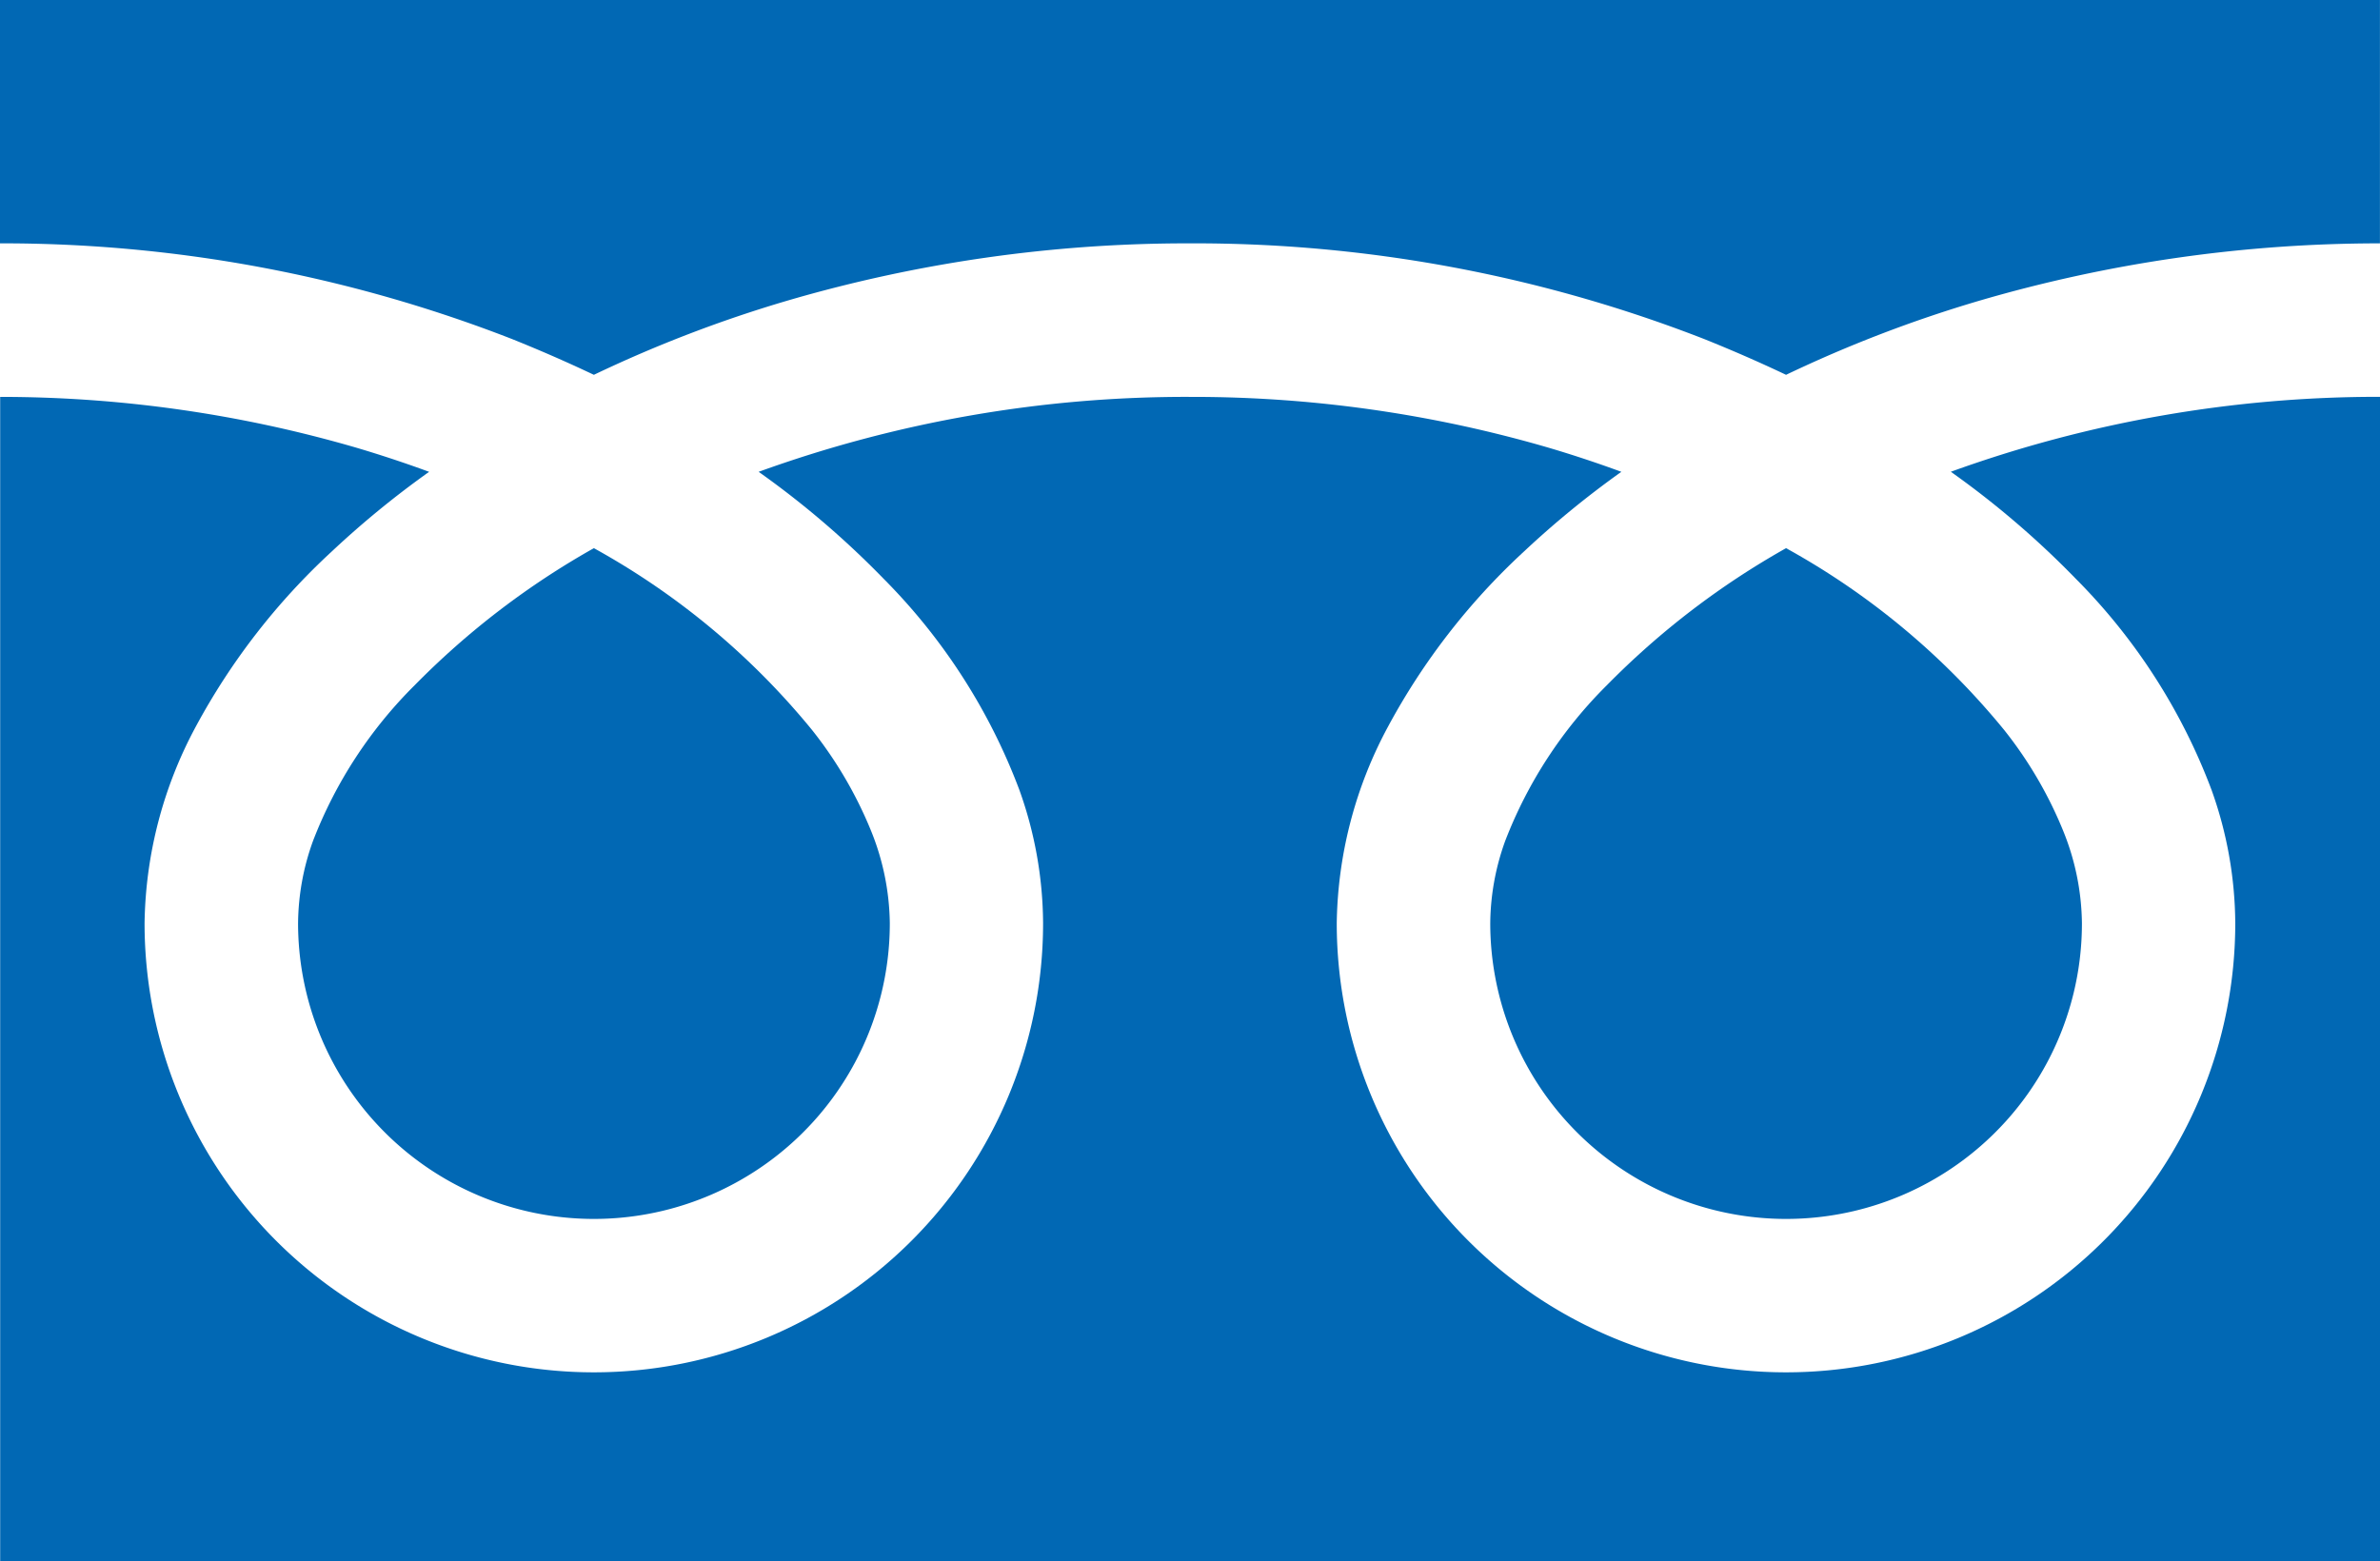
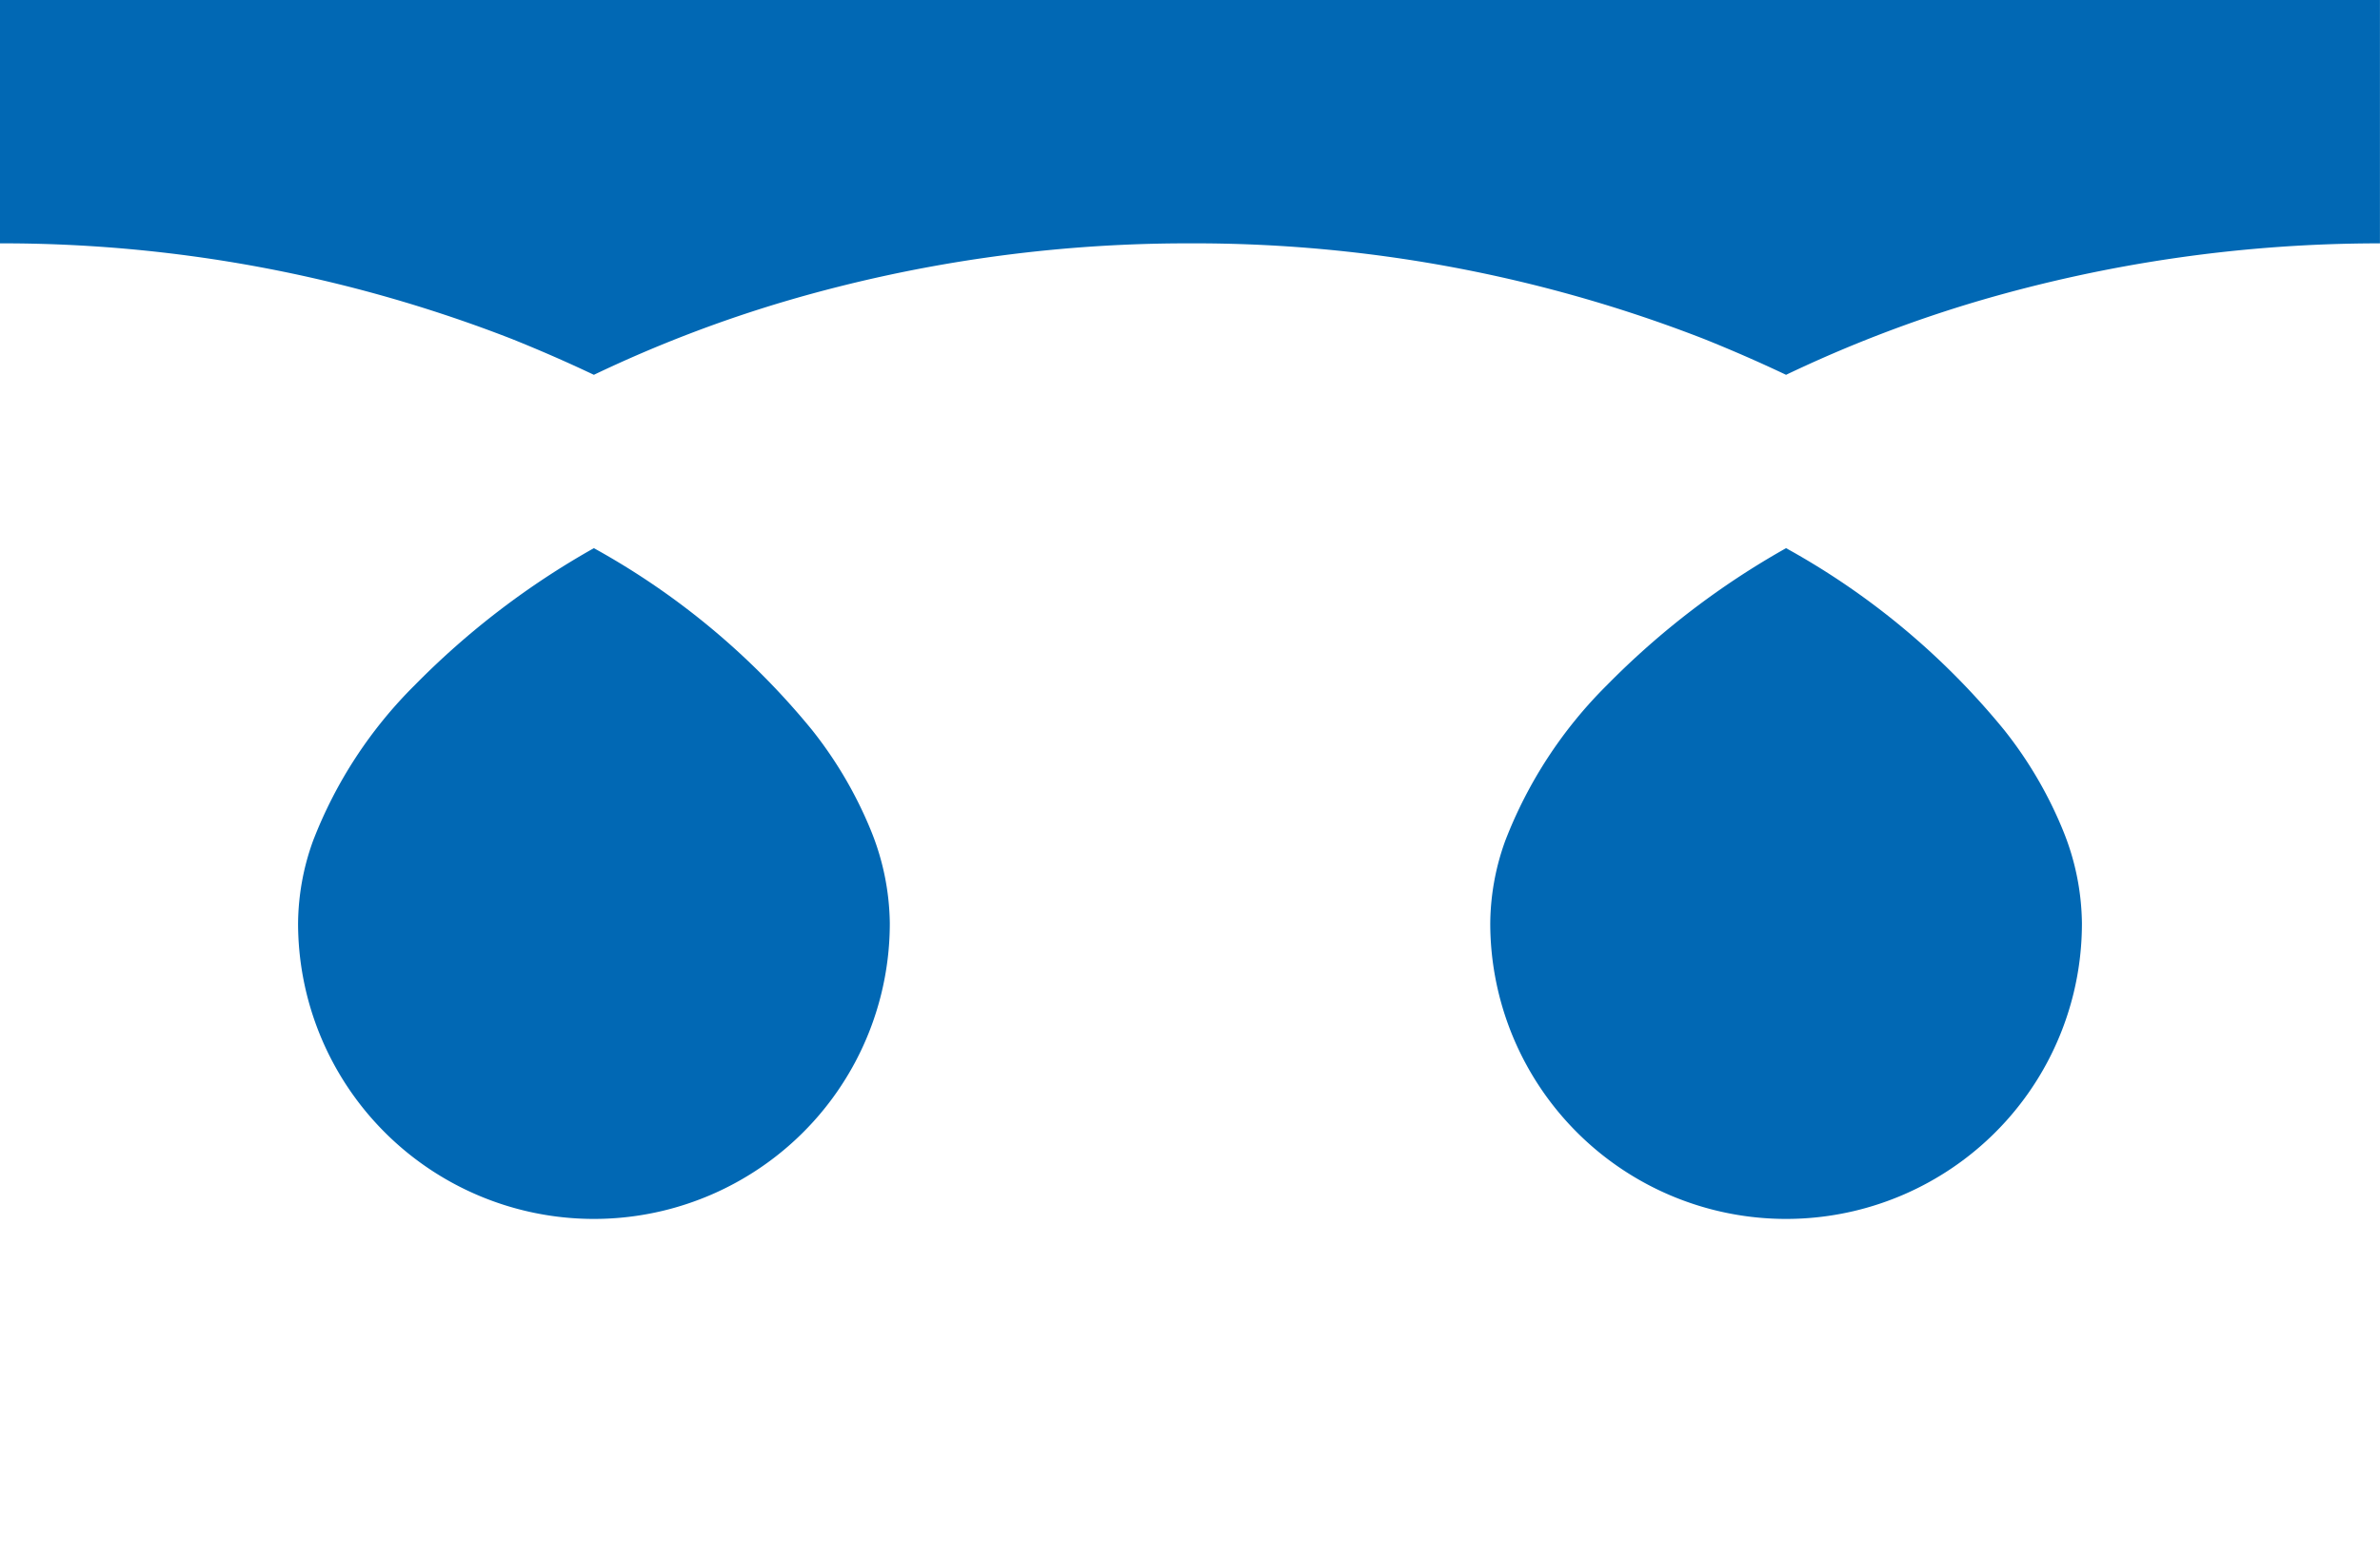
<svg xmlns="http://www.w3.org/2000/svg" width="42.047" height="27.588">
  <path d="M0 0v4.3a24.79 24.79 0 019.044 1.69q.747.3 1.448.633a22.925 22.925 0 013.423-1.312A25.172 25.172 0 0121.023 4.3a24.8 24.8 0 019.083 1.69q.747.3 1.448.633a22.945 22.945 0 013.423-1.312A25.179 25.179 0 0142.046 4.3V0zm26.328 16.311a5.227 5.227 0 008.148 4.335 5.216 5.216 0 002.305-4.334 4.457 4.457 0 00-.336-1.643 7.241 7.241 0 00-1.04-1.773 13.214 13.214 0 00-3.851-3.21 14.2 14.2 0 00-3.162 2.418 7.856 7.856 0 00-1.8 2.755 4.366 4.366 0 00-.264 1.452z" fill="#0168b4" />
-   <path d="M36.671 10.225a10.544 10.544 0 012.4 3.733 7.078 7.078 0 01.419 2.354 7.937 7.937 0 11-15.874 0 7.529 7.529 0 01.91-3.48 11.837 11.837 0 012.4-3.089 16.509 16.509 0 011.718-1.406 21.02 21.02 0 00-1.278-.424 22.489 22.489 0 00-6.342-.9 22.172 22.172 0 00-7.621 1.324 15.9 15.9 0 012.206 1.888 10.551 10.551 0 012.4 3.733 7.069 7.069 0 01.419 2.354 7.937 7.937 0 11-15.874 0 7.533 7.533 0 01.909-3.48 11.844 11.844 0 012.4-3.089 16.471 16.471 0 011.718-1.406 21.02 21.02 0 00-1.278-.424 22.5 22.5 0 00-6.3-.9V27.59h42.044V7.012a22.178 22.178 0 00-7.582 1.324 15.886 15.886 0 012.206 1.889z" fill="#0168b4" />
-   <path d="M5.266 16.311a5.227 5.227 0 008.148 4.335 5.218 5.218 0 002.306-4.334 4.472 4.472 0 00-.336-1.643 7.265 7.265 0 00-1.04-1.773 13.225 13.225 0 00-3.852-3.21 14.194 14.194 0 00-3.162 2.418 7.856 7.856 0 00-1.8 2.755 4.362 4.362 0 00-.264 1.452z" fill="#0168b4" />
+   <path d="M5.266 16.311a5.227 5.227 0 008.148 4.335 5.218 5.218 0 002.306-4.334 4.472 4.472 0 00-.336-1.643 7.265 7.265 0 00-1.04-1.773 13.225 13.225 0 00-3.852-3.21 14.194 14.194 0 00-3.162 2.418 7.856 7.856 0 00-1.8 2.755 4.362 4.362 0 00-.264 1.452" fill="#0168b4" />
</svg>